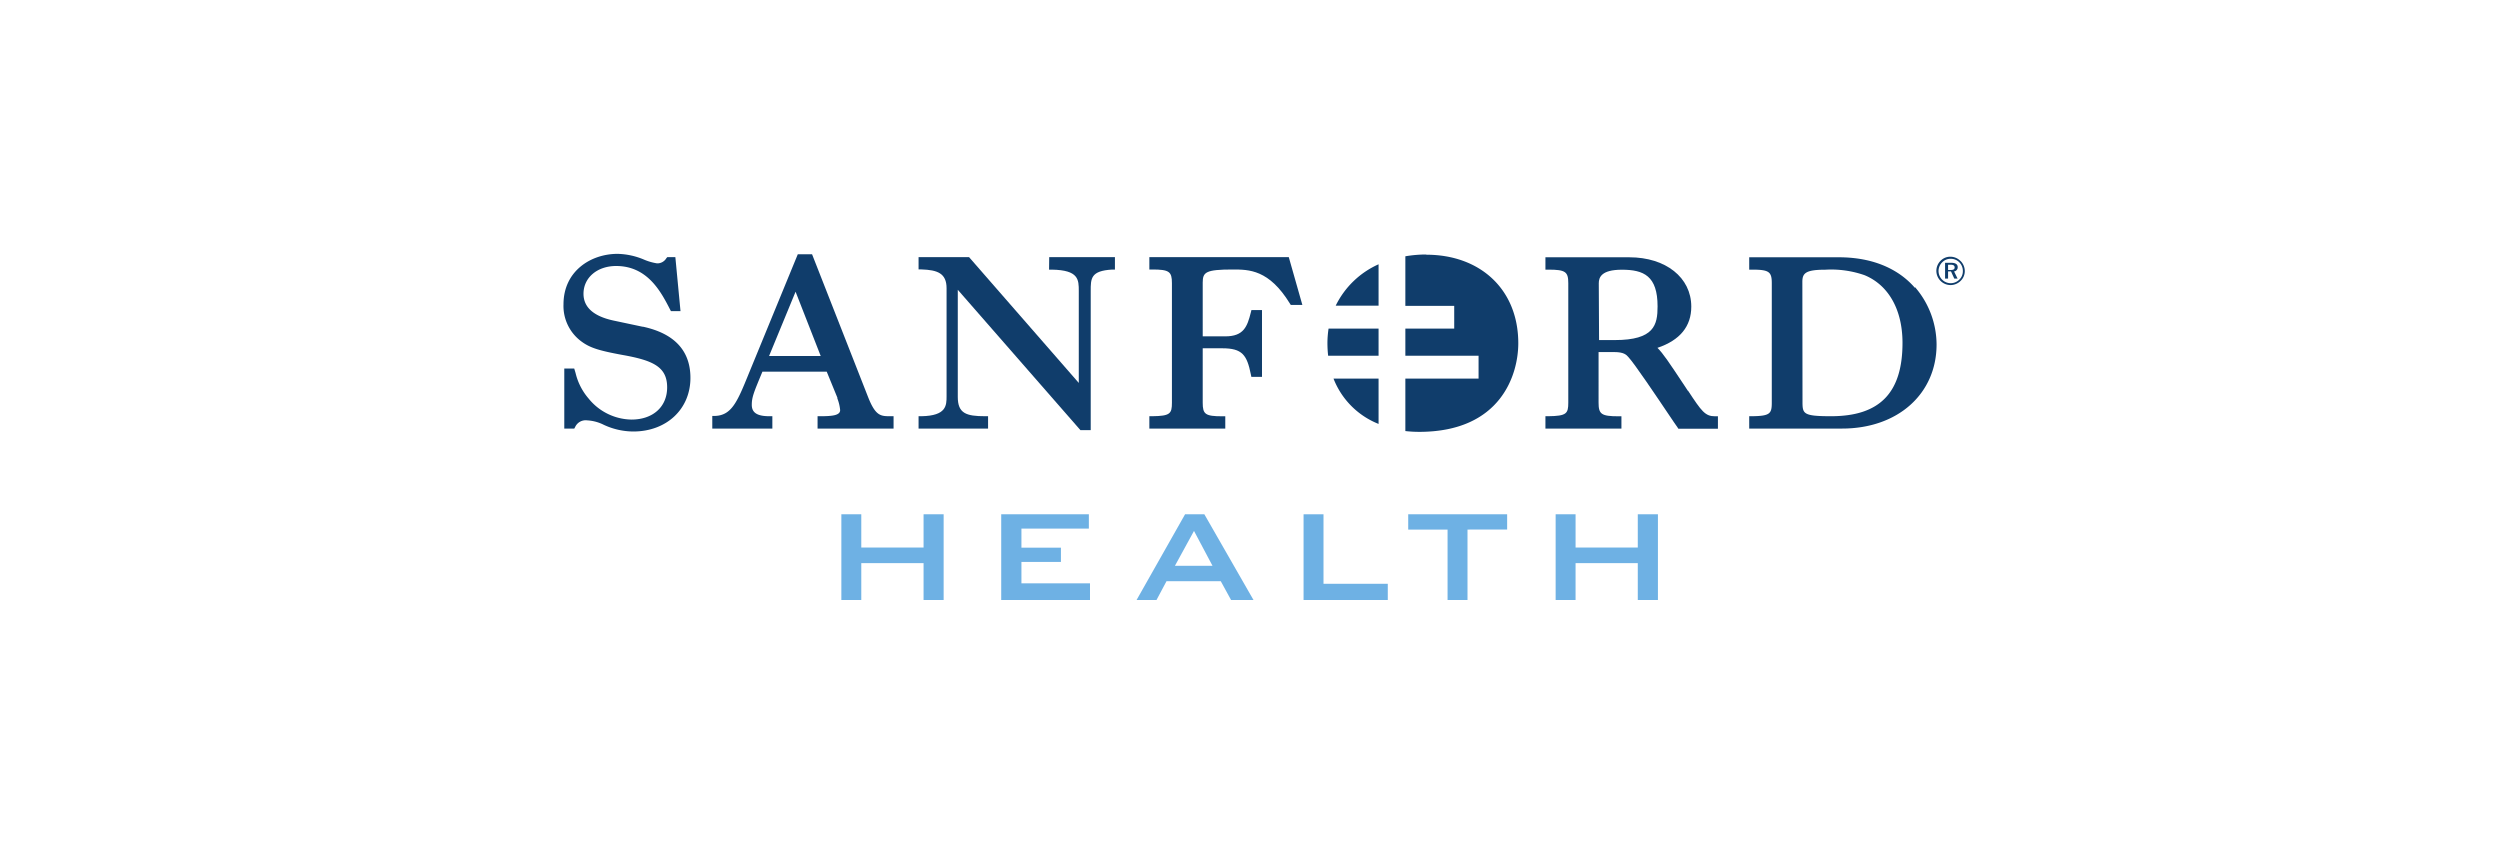
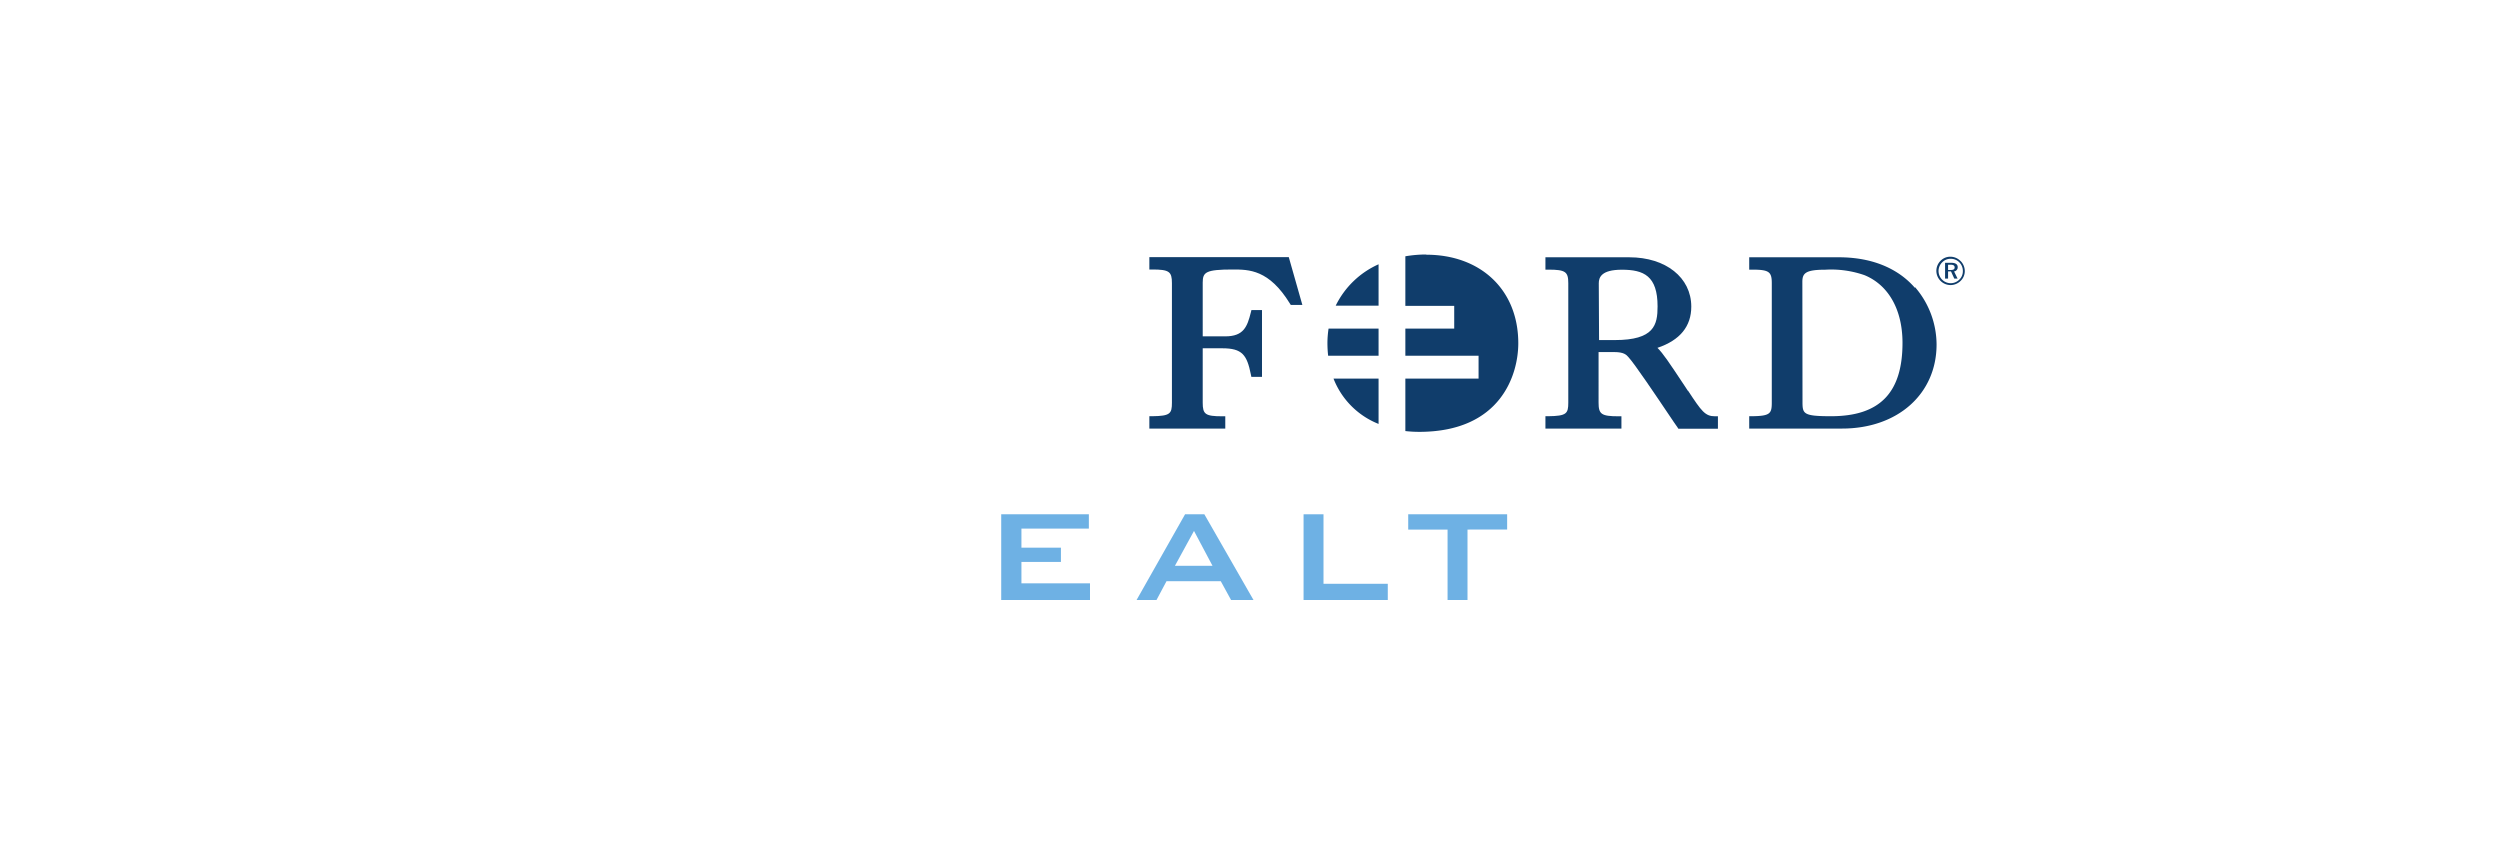
<svg xmlns="http://www.w3.org/2000/svg" id="Слой_1" data-name="Слой 1" viewBox="0 0 350 120">
  <defs>
    <style>.cls-1{fill:none;}.cls-2{clip-path:url(#clip-path);}.cls-3{fill:#6eb1e4;}.cls-4{fill:#103d6b;}</style>
    <clipPath id="clip-path">
      <polygon class="cls-1" points="42.89 120 307.11 120 307.11 0 42.89 0 42.89 120 42.89 120" />
    </clipPath>
  </defs>
  <title>sanford_health_logo</title>
  <g id="g4839">
    <g id="g4841">
      <g id="g4847">
        <g class="cls-2">
          <g id="g4849">
            <g id="g4855">
-               <path id="path4857" class="cls-3" d="M117.79,84V72h2.79v4.65h8.72V72h2.81V84H129.3V78.84h-8.72V84" />
-             </g>
+               </g>
            <g id="g4859">
              <path id="path4861" class="cls-3" d="M140.17,84V72h12.27v2H143v2.67h5.53v2H143v3h9.6V84" />
            </g>
            <g id="g4863">
              <path id="path4865" class="cls-3" d="M164.49,79.21h5.26l-2.59-4.88ZM159.12,84l6.79-12h2.7l6.88,12h-3.14l-1.44-2.63h-7.6L161.91,84" />
            </g>
            <g id="g4867">
              <path id="path4869" class="cls-3" d="M182.5,84V72h2.79v9.73h9V84" />
            </g>
            <g id="g4871">
              <path id="path4873" class="cls-3" d="M205.45,74.14V84h-2.79V74.14h-5.51V72H211v2.13" />
            </g>
            <g id="g4875">
-               <path id="path4877" class="cls-3" d="M217.79,84V72h2.79v4.65h8.71V72h2.82V84h-2.82V78.84h-8.71V84" />
-             </g>
+               </g>
            <g id="g4879">
-               <path id="path4881" class="cls-4" d="M90,45.75l-4.1-.87c-2.79-.6-4.21-1.86-4.21-3.75,0-2.26,1.92-3.89,4.57-3.89,4.42,0,6.3,3.66,7.55,6.09l.12.23h1.34L94.55,36H93.42l-.13.15a1.46,1.46,0,0,1-1.31.72,7.69,7.69,0,0,1-1.76-.5,10,10,0,0,0-3.76-.83c-3.76,0-7.57,2.43-7.57,7.06a6.17,6.17,0,0,0,2.54,5.23c1.18.86,2.4,1.25,5.65,1.85,4.29.76,6.32,1.64,6.32,4.55,0,2.74-2,4.51-5,4.51a7.87,7.87,0,0,1-6-2.95,8.43,8.43,0,0,1-1.82-3.57l-.19-.63H79V60h1.4l.12-.22a1.62,1.62,0,0,1,1.68-.93,5.88,5.88,0,0,1,2.34.63,9.89,9.89,0,0,0,4.12.93c4.67,0,8-3.15,8-7.5,0-3.81-2.24-6.23-6.68-7.18" />
-             </g>
+               </g>
            <g id="g4883">
-               <path id="path4885" class="cls-4" d="M146.87,37.75h.41c3.75.06,3.75,1.41,3.75,3V53.61L135.67,36H128.6v1.72l.41,0c2.22.07,3.51.53,3.51,2.63V55.46c0,1.29,0,2.75-3.51,2.81h-.41V60h9.73V58.27h-.42c-2.64,0-3.82-.39-3.82-2.7v-15l17.17,19.65h1.44V40.74c0-1.76,0-2.83,3-3l.39,0V36h-9.2" />
-             </g>
+               </g>
            <g id="g4887">
              <path id="path4889" class="cls-4" d="M160.91,36v1.73h.42c2.36,0,2.74.3,2.74,1.9V56.37c0,1.54-.24,1.87-2.74,1.9h-.42V60h10.63V58.28h-.41c-2.39,0-2.75-.28-2.75-1.9V48.76h2.74c2.79,0,3.45.92,4,3.66l.07.34h1.49V43.41H175.2l-.08.32c-.5,2-1,3.36-3.58,3.36h-3.16V39.56c0-1.46.42-1.83,4.2-1.83,2.27,0,5.08,0,8,4.76l.13.2h1.62L180.43,36" />
            </g>
            <g id="g4891">
              <path id="path4893" class="cls-4" d="M223.83,39.66c0-.81.34-1.9,3.23-1.9,3.06,0,5,.86,5,5.13,0,2.59-.45,4.72-6,4.72h-2.19ZM236.3,54.71l-.46-.7c-2.21-3.33-3-4.52-3.8-5.31,3.15-1.06,4.74-3,4.74-5.77,0-4.07-3.57-6.91-8.68-6.91H216.36v1.73h.42c2.39,0,2.78.3,2.78,1.9V56.37c0,1.53-.24,1.87-2.78,1.9h-.42V60H227V58.28h-.42c-2.39,0-2.78-.3-2.78-1.9V49.29H226c1.35,0,1.7.38,2,.73.85.92,3.86,5.4,5.66,8.07.52.77.94,1.4,1.19,1.74l.12.19h5.54V58.28h-.41c-1.38,0-1.88-.7-3.76-3.56" />
            </g>
            <g id="g4895">
              <path id="path4897" class="cls-4" d="M252.33,39.46c0-1.2.44-1.7,3.19-1.7a14.18,14.18,0,0,1,5.53.77c3.37,1.4,5.3,4.86,5.3,9.47,0,7-3.19,10.27-10,10.27-3.87,0-4-.32-4-2Zm15.74.82c-1.72-2-5-4.26-10.64-4.26H244.89v1.73h.41c2.37,0,2.75.3,2.75,1.9V56.37c0,1.53-.24,1.87-2.75,1.9h-.41V60h13c7.79,0,13.23-4.85,13.23-11.78a12.37,12.37,0,0,0-3-8" />
            </g>
            <g id="g4899">
              <path id="path4901" class="cls-4" d="M186.69,53A11.2,11.2,0,0,0,193,59.35V53" />
            </g>
            <g id="g4903">
              <path id="path4905" class="cls-4" d="M193,46h-7a13.86,13.86,0,0,0-.16,2.06,16.29,16.29,0,0,0,.1,1.74H193" />
            </g>
            <g id="g4907">
              <path id="path4909" class="cls-4" d="M199.69,35.63a17.58,17.58,0,0,0-2.94.25v6.94h6.84V46h-6.84v3.8H207V53H196.75v7.35a17.41,17.41,0,0,0,1.93.11c11.53,0,13.88-8.13,13.88-12.4,0-7.59-5.38-12.4-12.87-12.4" />
            </g>
            <g id="g4911">
              <path id="path4913" class="cls-4" d="M193,37a12.21,12.21,0,0,0-6,5.79h6" />
            </g>
            <g id="g4915">
-               <path id="path4917" class="cls-4" d="M107.67,49.84l3.71-9,3.52,9Zm17,8.43c-1.34,0-2.07,0-3.11-2.61L113.69,35.6h-2l-6.88,16.75v0c-1.57,3.86-2.36,5.79-4.69,5.88l-.4,0V60h8.41V58.27h-.42c-1.7,0-2.46-.49-2.46-1.59s.31-1.81,1.49-4.65h9l1.49,3.64,0,.11a6.09,6.09,0,0,1,.39,1.63c0,.72-1,.86-2.74.86h-.42V60H125.1V58.27" />
-             </g>
+               </g>
            <g id="g4919">
              <path id="path4921" class="cls-4" d="M272.73,37.06v.74h.35c.38,0,.57-.09.57-.36s-.19-.38-.58-.38Zm1.35.34a.58.58,0,0,1-.51.6l.49,1h-.46l-.46-1h-.41v1h-.42V36.79h.84C273.77,36.79,274.08,37,274.08,37.4Zm.24-.66a1.69,1.69,0,0,0-1.22-.51,1.63,1.63,0,0,0-1.19.49,1.71,1.71,0,0,0,1.17,2.93,1.73,1.73,0,0,0,1.23-.51A1.62,1.62,0,0,0,274.8,38,1.72,1.72,0,0,0,274.32,36.74Zm.18-.18a2,2,0,0,1,.57,1.38,1.89,1.89,0,0,1-.58,1.38,2,2,0,0,1-1.4.59,2,2,0,0,1-2-2,2,2,0,0,1,.6-1.41,1.89,1.89,0,0,1,1.36-.56,2,2,0,0,1,1.41.59" />
            </g>
          </g>
        </g>
      </g>
    </g>
  </g>
</svg>